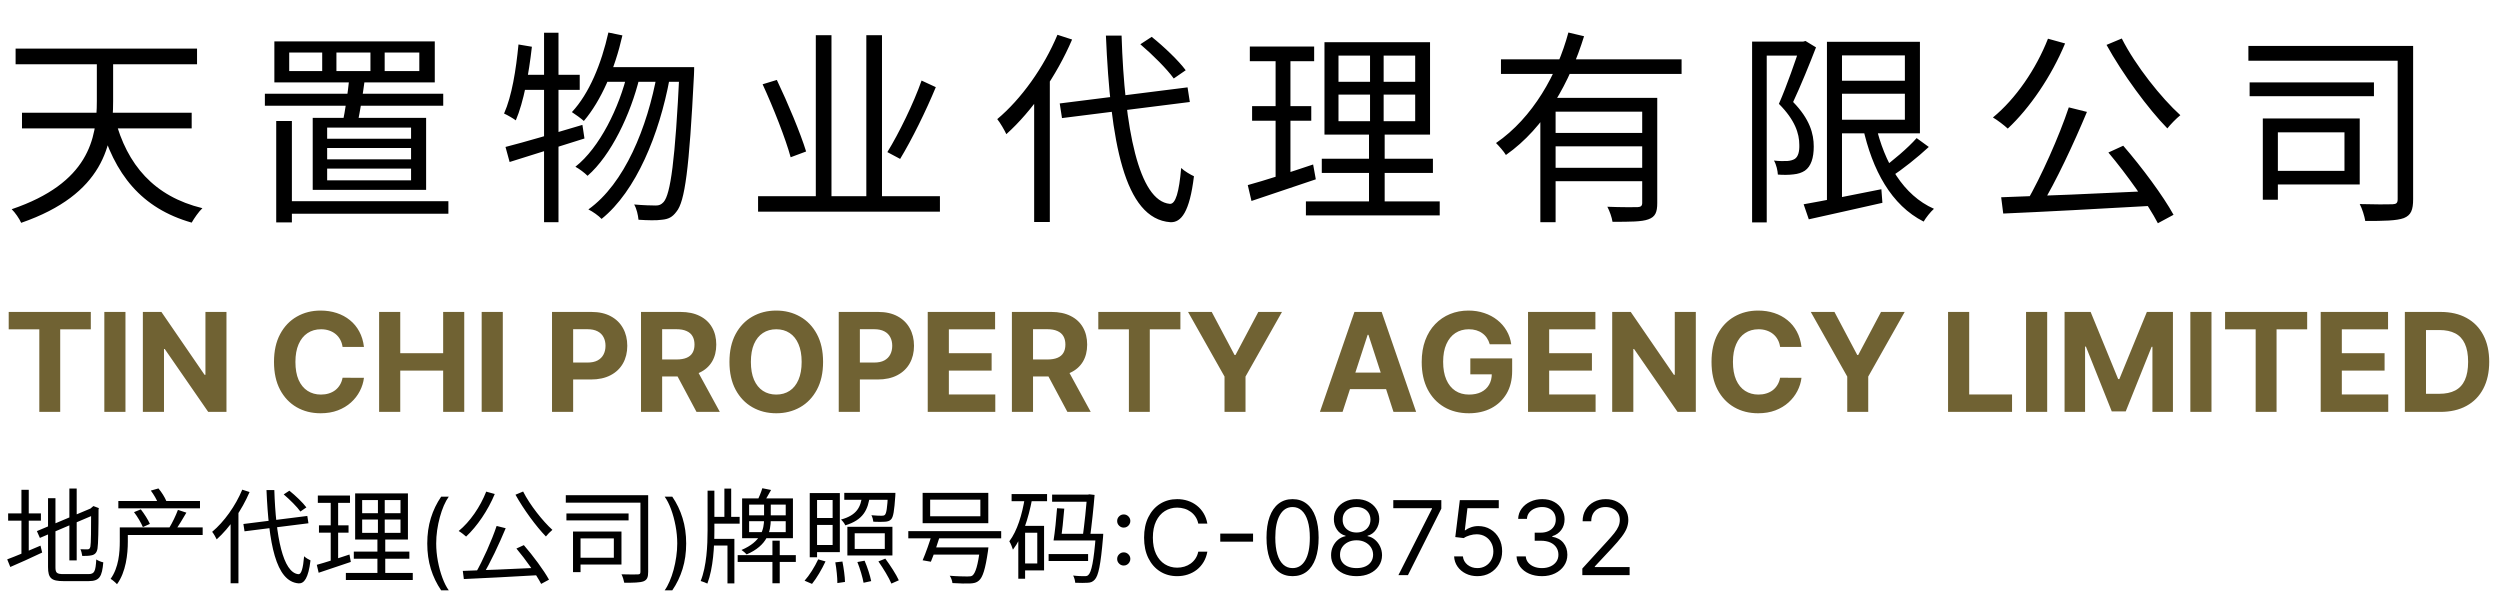
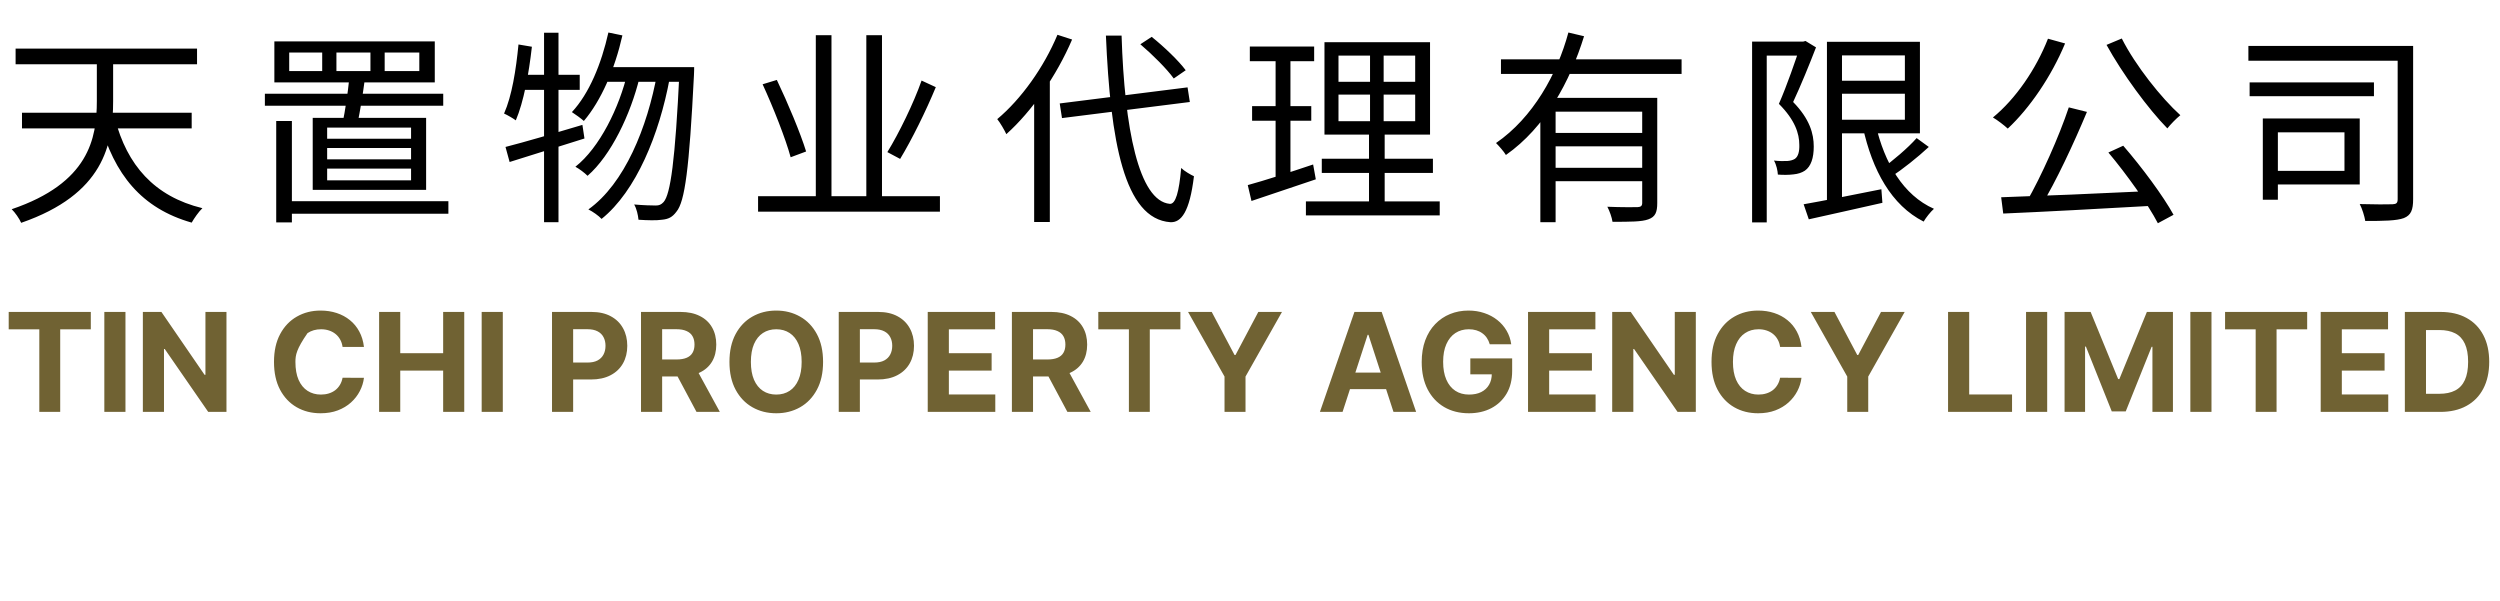
<svg xmlns="http://www.w3.org/2000/svg" width="291" height="70" viewBox="0 0 291 70" fill="none">
  <path d="M13.384 13.817C14.776 19.193 17.944 22.865 23.56 24.233C23.128 24.641 22.6 25.409 22.312 25.913C16.48 24.257 13.288 20.297 11.632 14.201L13.384 13.817ZM2.56 13.121H22.312V14.945H2.56V13.121ZM1.816 5.657H22.936V7.481H1.816V5.657ZM11.272 6.161H13.168V11.753C13.168 16.817 12.088 22.601 2.464 25.937C2.272 25.481 1.744 24.713 1.36 24.353C10.336 21.305 11.272 16.145 11.272 11.753V6.161ZM44.776 6.113V8.273H48.808V6.113H44.776ZM39.16 6.113V8.273H43.12V6.113H39.16ZM33.664 6.113V8.273H37.504V6.113H33.664ZM31.936 4.817H50.608V9.593H31.936V4.817ZM30.832 10.913H51.592V12.305H30.832V10.913ZM32.92 23.417H52.192V24.881H32.92V23.417ZM32.152 14.081H33.976V25.889H32.152V14.081ZM38.08 17.225V18.545H47.848V17.225H38.08ZM38.08 19.625V20.993H47.848V19.625H38.08ZM38.08 14.849V16.145H47.848V14.849H38.08ZM36.4 13.721H49.6V22.097H36.4V13.721ZM40.648 9.209L42.448 9.353C42.232 11.009 41.896 13.025 41.632 14.297H39.88C40.168 12.953 40.48 10.865 40.648 9.209ZM70.816 3.785L72.448 4.121C71.56 8.057 69.976 11.705 67.96 14.081C67.672 13.817 66.952 13.289 66.568 13.049C68.584 10.889 70 7.433 70.816 3.785ZM79.096 7.817H80.8C80.8 7.817 80.8 8.489 80.776 8.753C80.224 19.697 79.72 23.465 78.736 24.641C78.256 25.289 77.8 25.505 77.056 25.577C76.432 25.673 75.376 25.649 74.32 25.577C74.272 25.049 74.104 24.281 73.816 23.801C74.896 23.897 75.88 23.921 76.336 23.921C76.72 23.921 76.96 23.825 77.248 23.513C78.04 22.601 78.592 18.785 79.096 8.249V7.817ZM70.648 7.817H79.816V9.521H69.88L70.648 7.817ZM73.072 8.345L74.44 9.041C73.408 13.289 71.128 18.089 68.392 20.465C68.032 20.105 67.456 19.673 66.976 19.409C69.784 17.201 72.088 12.545 73.072 8.345ZM76.504 8.489L77.944 9.161C76.744 15.617 74.056 22.241 70.024 25.481C69.664 25.097 69.016 24.641 68.488 24.377C72.688 21.377 75.352 14.873 76.504 8.489ZM58.84 17.105C61.096 16.529 64.528 15.521 67.792 14.537L68.032 16.121C64.984 17.081 61.744 18.089 59.32 18.857L58.84 17.105ZM63.328 3.809H65.008V25.865H63.328V3.809ZM60.352 5.177L61.912 5.441C61.552 8.633 60.952 11.873 60.04 14.009C59.752 13.793 59.056 13.385 58.672 13.217C59.584 11.177 60.064 8.129 60.352 5.177ZM60.496 8.705H67.48V10.457H60.208L60.496 8.705ZM88.24 22.841H109.408V24.641H88.24V22.841ZM94.96 4.097H96.784V23.585H94.96V4.097ZM100.84 4.097H102.664V23.705H100.84V4.097ZM107.272 9.377L108.928 10.145C107.776 12.929 106.144 16.241 104.776 18.497L103.288 17.705C104.632 15.521 106.336 12.041 107.272 9.377ZM88.768 9.809L90.424 9.305C91.696 11.969 93.184 15.521 93.832 17.633L92.032 18.305C91.456 16.169 90.016 12.521 88.768 9.809ZM123.352 12.041L138.232 10.169L138.496 11.873L123.616 13.745L123.352 12.041ZM132.736 5.153L134.056 4.289C135.496 5.441 137.2 7.073 138.016 8.177L136.624 9.137C135.856 8.057 134.152 6.353 132.736 5.153ZM123.088 4.049L124.792 4.601C122.992 8.801 120.136 12.929 117.136 15.617C116.944 15.185 116.416 14.273 116.08 13.865C118.864 11.537 121.504 7.841 123.088 4.049ZM120.376 10.433L122.2 8.633V8.657V25.841H120.376V10.433ZM128.728 4.145H130.552C130.888 14.921 132.544 23.393 136.168 23.729C136.84 23.777 137.248 22.361 137.488 19.553C137.848 19.913 138.64 20.369 138.976 20.513C138.472 24.689 137.488 25.913 136.24 25.865C130.84 25.481 129.256 16.409 128.728 4.145ZM155.8 11.009V14.105H164.728V11.009H155.8ZM155.8 6.473V9.521H164.728V6.473H155.8ZM154.168 4.913H166.456V15.665H154.168V4.913ZM153.856 18.473H166.792V20.129H153.856V18.473ZM152.008 23.441H167.584V25.073H152.008V23.441ZM145.48 5.417H152.968V7.121H145.48V5.417ZM145.744 12.353H152.632V14.057H145.744V12.353ZM145.24 21.545C147.184 21.017 150.064 20.081 152.848 19.145L153.16 20.873C150.544 21.761 147.808 22.673 145.672 23.393L145.24 21.545ZM148.48 6.089H150.208V20.969L148.48 21.305V6.089ZM159.472 5.657H161.056V14.897H161.176V24.185H159.352V14.897H159.472V5.657ZM174.712 6.905H195.736V8.609H174.712V6.905ZM180.568 15.473H191.848V17.033H180.568V15.473ZM179.296 11.393H191.56V13.001H181.072V25.865H179.296V11.393ZM191.152 11.393H192.904V23.633C192.904 24.689 192.688 25.241 191.872 25.529C191.104 25.817 189.76 25.817 187.696 25.817C187.624 25.313 187.36 24.569 187.096 24.065C188.704 24.137 190.168 24.113 190.6 24.113C191.008 24.089 191.152 23.969 191.152 23.609V11.393ZM182.56 3.785L184.384 4.217C182.752 9.497 179.872 14.825 175.288 18.041C175.048 17.633 174.496 17.009 174.136 16.649C178.432 13.697 181.264 8.609 182.56 3.785ZM180.568 19.529H191.848V21.089H180.568V19.529ZM213.688 9.401H222.64V10.913H213.688V9.401ZM209.944 23.777C212.152 23.393 215.632 22.697 218.992 22.025L219.112 23.609C216.088 24.305 212.872 25.001 210.544 25.529L209.944 23.777ZM212.656 4.865H214.408V23.921H212.656V4.865ZM213.688 4.865H223.48V15.521H213.688V13.937H221.728V6.449H213.688V4.865ZM218.32 14.489C219.352 18.977 221.536 22.721 225.112 24.305C224.704 24.665 224.176 25.337 223.912 25.793C220.168 23.897 217.936 19.841 216.832 14.777L218.32 14.489ZM223.096 16.073L224.512 17.105C223.168 18.353 221.464 19.697 220.12 20.585L218.992 19.673C220.288 18.737 222.088 17.225 223.096 16.073ZM203.944 4.841H210.088V6.473H205.648V25.889H203.944V4.841ZM209.56 4.841H209.896L210.16 4.769L211.384 5.513C210.616 7.505 209.608 9.977 208.72 11.873C210.664 13.865 211.12 15.569 211.12 17.057C211.12 18.377 210.808 19.361 210.088 19.865C209.728 20.105 209.272 20.249 208.768 20.297C208.216 20.369 207.544 20.369 206.944 20.321C206.92 19.889 206.776 19.169 206.488 18.689C207.112 18.761 207.64 18.761 208.072 18.737C208.384 18.713 208.672 18.641 208.912 18.497C209.32 18.233 209.464 17.609 209.44 16.865C209.44 15.545 208.936 13.961 207.064 12.089C208.024 9.905 209.008 7.001 209.56 5.345V4.841ZM240.808 12.497L242.92 13.025C241.408 16.649 239.32 21.137 237.544 24.041L235.888 23.513C237.592 20.561 239.68 15.881 240.808 12.497ZM232.936 22.961C237.328 22.817 244.312 22.529 250.744 22.217L250.696 23.945C244.408 24.305 237.688 24.665 233.176 24.857L232.936 22.961ZM245.416 17.753L247.144 16.961C249.328 19.481 251.8 22.817 253 25.001L251.176 25.985C250.048 23.801 247.552 20.297 245.416 17.753ZM238.384 4.505L240.376 5.057C238.768 8.921 236.248 12.593 233.704 14.969C233.32 14.609 232.48 13.961 231.976 13.673C234.616 11.513 236.992 8.057 238.384 4.505ZM246.976 4.481C248.56 7.625 251.584 11.417 253.792 13.409C253.312 13.793 252.64 14.489 252.28 14.945C250.048 12.665 247.048 8.585 245.2 5.225L246.976 4.481ZM261.712 5.345H279.808V7.073H261.712V5.345ZM261.856 9.593H276.328V11.201H261.856V9.593ZM279.088 5.345H280.888V23.177C280.888 24.425 280.648 25.049 279.808 25.385C278.968 25.697 277.456 25.721 275.32 25.721C275.224 25.169 274.96 24.281 274.672 23.753C276.352 23.801 277.984 23.801 278.488 23.777C278.944 23.753 279.088 23.633 279.088 23.177V5.345ZM263.392 13.793H265.144V23.249H263.392V13.793ZM264.832 13.793H274.672V21.473H264.832V19.889H272.896V15.401H264.832V13.793Z" fill="black" />
-   <path d="M1.013 38.337V36.309H10.57V38.337H7.008V47.945H4.576V38.337H1.013ZM14.604 36.309V47.945H12.144V36.309H14.604ZM26.361 36.309V47.945H24.236L19.174 40.621H19.089V47.945H16.629V36.309H18.788L23.81 43.627H23.913V36.309H26.361ZM42.364 40.383H39.876C39.83 40.061 39.737 39.775 39.597 39.525C39.457 39.271 39.277 39.055 39.057 38.877C38.838 38.699 38.584 38.563 38.296 38.468C38.012 38.373 37.703 38.326 37.37 38.326C36.768 38.326 36.243 38.476 35.796 38.775C35.349 39.07 35.003 39.502 34.756 40.07C34.51 40.635 34.387 41.32 34.387 42.127C34.387 42.957 34.51 43.654 34.756 44.218C35.006 44.782 35.355 45.209 35.802 45.496C36.249 45.784 36.766 45.928 37.353 45.928C37.682 45.928 37.987 45.885 38.268 45.798C38.552 45.711 38.804 45.584 39.023 45.417C39.243 45.246 39.425 45.04 39.569 44.798C39.717 44.555 39.819 44.279 39.876 43.968L42.364 43.979C42.3 44.514 42.139 45.029 41.881 45.525C41.628 46.017 41.285 46.459 40.853 46.849C40.425 47.235 39.914 47.542 39.319 47.769C38.728 47.993 38.059 48.104 37.313 48.104C36.275 48.104 35.347 47.87 34.529 47.4C33.715 46.93 33.071 46.25 32.597 45.36C32.128 44.47 31.893 43.392 31.893 42.127C31.893 40.858 32.131 39.779 32.609 38.889C33.086 37.998 33.734 37.32 34.552 36.854C35.37 36.385 36.291 36.15 37.313 36.15C37.987 36.15 38.612 36.245 39.188 36.434C39.768 36.623 40.281 36.9 40.728 37.264C41.175 37.623 41.539 38.065 41.819 38.587C42.103 39.11 42.285 39.709 42.364 40.383ZM44.129 47.945V36.309H46.589V41.11H51.583V36.309H54.038V47.945H51.583V43.139H46.589V47.945H44.129ZM58.526 36.309V47.945H56.066V36.309H58.526ZM64.254 47.945V36.309H68.844C69.727 36.309 70.479 36.477 71.1 36.815C71.721 37.148 72.195 37.612 72.521 38.207C72.85 38.798 73.015 39.479 73.015 40.252C73.015 41.025 72.848 41.707 72.515 42.298C72.182 42.889 71.699 43.349 71.066 43.678C70.437 44.008 69.676 44.173 68.782 44.173H65.856V42.201H68.384C68.858 42.201 69.248 42.12 69.555 41.957C69.865 41.79 70.096 41.561 70.248 41.269C70.403 40.974 70.481 40.635 70.481 40.252C70.481 39.866 70.403 39.529 70.248 39.241C70.096 38.949 69.865 38.724 69.555 38.565C69.244 38.402 68.85 38.32 68.373 38.32H66.714V47.945H64.254ZM74.613 47.945V36.309H79.204C80.083 36.309 80.833 36.466 81.454 36.781C82.079 37.091 82.554 37.532 82.88 38.104C83.21 38.673 83.374 39.341 83.374 40.11C83.374 40.883 83.208 41.548 82.874 42.104C82.541 42.657 82.058 43.082 81.425 43.377C80.797 43.673 80.035 43.82 79.141 43.82H76.067V41.843H78.744C79.213 41.843 79.603 41.779 79.914 41.65C80.225 41.521 80.456 41.328 80.607 41.07C80.763 40.813 80.84 40.493 80.84 40.11C80.84 39.724 80.763 39.398 80.607 39.133C80.456 38.868 80.223 38.667 79.908 38.531C79.598 38.39 79.206 38.32 78.732 38.32H77.073V47.945H74.613ZM80.897 42.65L83.789 47.945H81.073L78.244 42.65H80.897ZM95.806 42.127C95.806 43.396 95.566 44.476 95.085 45.366C94.607 46.256 93.956 46.936 93.13 47.406C92.308 47.871 91.384 48.104 90.357 48.104C89.323 48.104 88.395 47.87 87.573 47.4C86.751 46.93 86.102 46.25 85.624 45.36C85.147 44.47 84.908 43.392 84.908 42.127C84.908 40.858 85.147 39.779 85.624 38.889C86.102 37.998 86.751 37.32 87.573 36.854C88.395 36.385 89.323 36.15 90.357 36.15C91.384 36.15 92.308 36.385 93.13 36.854C93.956 37.32 94.607 37.998 95.085 38.889C95.566 39.779 95.806 40.858 95.806 42.127ZM93.312 42.127C93.312 41.305 93.189 40.612 92.942 40.048C92.7 39.483 92.357 39.055 91.914 38.764C91.471 38.472 90.952 38.326 90.357 38.326C89.763 38.326 89.244 38.472 88.8 38.764C88.357 39.055 88.013 39.483 87.766 40.048C87.524 40.612 87.403 41.305 87.403 42.127C87.403 42.949 87.524 43.642 87.766 44.207C88.013 44.771 88.357 45.199 88.8 45.491C89.244 45.782 89.763 45.928 90.357 45.928C90.952 45.928 91.471 45.782 91.914 45.491C92.357 45.199 92.7 44.771 92.942 44.207C93.189 43.642 93.312 42.949 93.312 42.127ZM97.629 47.945V36.309H102.219C103.102 36.309 103.854 36.477 104.475 36.815C105.096 37.148 105.57 37.612 105.896 38.207C106.225 38.798 106.39 39.479 106.39 40.252C106.39 41.025 106.223 41.707 105.89 42.298C105.557 42.889 105.074 43.349 104.441 43.678C103.812 44.008 103.051 44.173 102.157 44.173H99.231V42.201H101.759C102.233 42.201 102.623 42.12 102.93 41.957C103.24 41.79 103.471 41.561 103.623 41.269C103.778 40.974 103.856 40.635 103.856 40.252C103.856 39.866 103.778 39.529 103.623 39.241C103.471 38.949 103.24 38.724 102.93 38.565C102.619 38.402 102.225 38.32 101.748 38.32H100.089V47.945H97.629ZM107.988 47.945V36.309H115.829V38.337H110.448V41.11H115.425V43.139H110.448V45.917H115.852V47.945H107.988ZM117.785 47.945V36.309H122.376C123.254 36.309 124.004 36.466 124.626 36.781C125.251 37.091 125.726 37.532 126.052 38.104C126.381 38.673 126.546 39.341 126.546 40.11C126.546 40.883 126.379 41.548 126.046 42.104C125.713 42.657 125.23 43.082 124.597 43.377C123.969 43.673 123.207 43.82 122.313 43.82H119.239V41.843H121.915C122.385 41.843 122.775 41.779 123.086 41.65C123.397 41.521 123.628 41.328 123.779 41.07C123.934 40.813 124.012 40.493 124.012 40.11C124.012 39.724 123.934 39.398 123.779 39.133C123.628 38.868 123.395 38.667 123.08 38.531C122.77 38.39 122.378 38.32 121.904 38.32H120.245V47.945H117.785ZM124.069 42.65L126.961 47.945H124.245L121.415 42.65H124.069ZM127.842 38.337V36.309H137.398V38.337H133.836V47.945H131.404V38.337H127.842ZM138.29 36.309H141.046L143.7 41.32H143.813L146.467 36.309H149.222L144.978 43.832V47.945H142.535V43.832L138.29 36.309ZM156.275 47.945H153.638L157.656 36.309H160.826L164.837 47.945H162.201L159.286 38.968H159.195L156.275 47.945ZM156.11 43.371H162.337V45.292H156.11V43.371ZM173.407 40.07C173.327 39.794 173.216 39.55 173.072 39.337C172.928 39.121 172.752 38.94 172.543 38.792C172.339 38.64 172.104 38.525 171.839 38.445C171.577 38.366 171.288 38.326 170.969 38.326C170.375 38.326 169.852 38.474 169.401 38.769C168.954 39.065 168.606 39.495 168.356 40.059C168.106 40.62 167.981 41.305 167.981 42.116C167.981 42.926 168.104 43.616 168.35 44.184C168.596 44.752 168.945 45.186 169.396 45.485C169.846 45.781 170.379 45.928 170.992 45.928C171.549 45.928 172.024 45.83 172.418 45.633C172.816 45.432 173.119 45.15 173.327 44.786C173.54 44.423 173.646 43.993 173.646 43.496L174.146 43.57H171.146V41.718H176.015V43.184C176.015 44.207 175.799 45.086 175.367 45.82C174.935 46.551 174.341 47.116 173.583 47.514C172.826 47.907 171.958 48.104 170.981 48.104C169.89 48.104 168.932 47.864 168.106 47.383C167.28 46.898 166.636 46.211 166.174 45.32C165.716 44.426 165.487 43.366 165.487 42.139C165.487 41.195 165.623 40.354 165.896 39.616C166.172 38.873 166.558 38.245 167.055 37.729C167.551 37.214 168.129 36.822 168.788 36.553C169.447 36.284 170.161 36.15 170.93 36.15C171.589 36.15 172.202 36.246 172.771 36.44C173.339 36.629 173.843 36.898 174.282 37.246C174.725 37.595 175.087 38.01 175.367 38.491C175.647 38.968 175.827 39.495 175.907 40.07H173.407ZM177.863 47.945V36.309H185.704V38.337H180.323V41.11H185.3V43.139H180.323V45.917H185.727V47.945H177.863ZM197.393 36.309V47.945H195.268L190.205 40.621H190.12V47.945H187.66V36.309H189.819L194.842 43.627H194.944V36.309H197.393ZM209.692 40.383H207.204C207.158 40.061 207.066 39.775 206.925 39.525C206.785 39.271 206.605 39.055 206.386 38.877C206.166 38.699 205.912 38.563 205.624 38.468C205.34 38.373 205.031 38.326 204.698 38.326C204.096 38.326 203.571 38.476 203.124 38.775C202.677 39.07 202.331 39.502 202.085 40.07C201.838 40.635 201.715 41.32 201.715 42.127C201.715 42.957 201.838 43.654 202.085 44.218C202.335 44.782 202.683 45.209 203.13 45.496C203.577 45.784 204.094 45.928 204.681 45.928C205.011 45.928 205.316 45.885 205.596 45.798C205.88 45.711 206.132 45.584 206.352 45.417C206.571 45.246 206.753 45.04 206.897 44.798C207.045 44.555 207.147 44.279 207.204 43.968L209.692 43.979C209.628 44.514 209.467 45.029 209.21 45.525C208.956 46.017 208.613 46.459 208.181 46.849C207.753 47.235 207.242 47.542 206.647 47.769C206.056 47.993 205.388 48.104 204.641 48.104C203.603 48.104 202.675 47.87 201.857 47.4C201.043 46.93 200.399 46.25 199.925 45.36C199.456 44.47 199.221 43.392 199.221 42.127C199.221 40.858 199.46 39.779 199.937 38.889C200.414 37.998 201.062 37.32 201.88 36.854C202.698 36.385 203.619 36.15 204.641 36.15C205.316 36.15 205.941 36.245 206.516 36.434C207.096 36.623 207.609 36.9 208.056 37.264C208.503 37.623 208.867 38.065 209.147 38.587C209.431 39.11 209.613 39.709 209.692 40.383ZM210.775 36.309H213.531L216.184 41.32H216.298L218.951 36.309H221.707L217.462 43.832V47.945H215.019V43.832L210.775 36.309ZM226.754 47.945V36.309H229.214V45.917H234.202V47.945H226.754ZM238.292 36.309V47.945H235.832V36.309H238.292ZM240.316 36.309H243.35L246.555 44.127H246.691L249.896 36.309H252.93V47.945H250.543V40.371H250.447L247.435 47.889H245.81L242.799 40.343H242.702V47.945H240.316V36.309ZM257.417 36.309V47.945H254.957V36.309H257.417ZM258.998 38.337V36.309H268.555V38.337H264.992V47.945H262.56V38.337H258.998ZM270.129 47.945V36.309H277.969V38.337H272.589V41.11H277.566V43.139H272.589V45.917H277.992V47.945H270.129ZM284.05 47.945H279.925V36.309H284.085C285.255 36.309 286.263 36.542 287.107 37.008C287.952 37.47 288.602 38.135 289.056 39.002C289.514 39.87 289.744 40.907 289.744 42.116C289.744 43.328 289.514 44.37 289.056 45.241C288.602 46.112 287.948 46.781 287.096 47.246C286.247 47.712 285.232 47.945 284.05 47.945ZM282.386 45.837H283.948C284.675 45.837 285.287 45.709 285.783 45.451C286.283 45.19 286.658 44.786 286.908 44.241C287.162 43.691 287.289 42.983 287.289 42.116C287.289 41.256 287.162 40.553 286.908 40.008C286.658 39.462 286.285 39.061 285.789 38.803C285.293 38.546 284.681 38.417 283.954 38.417H282.386V45.837Z" fill="#706233" />
-   <path d="M8.075 56.865H8.927V65.229H8.075V56.865ZM4.295 61.821L10.763 59.097L11.099 59.865L4.643 62.613L4.295 61.821ZM5.591 57.993H6.455V66.021C6.455 66.681 6.599 66.825 7.403 66.825C7.799 66.825 9.815 66.825 10.295 66.825C11.003 66.825 11.123 66.501 11.207 65.121C11.423 65.265 11.771 65.409 12.023 65.457C11.879 67.113 11.591 67.641 10.331 67.641C10.007 67.641 7.679 67.641 7.379 67.641C5.999 67.641 5.591 67.317 5.591 66.009V57.993ZM10.607 59.217H10.499L10.715 59.037L10.871 58.905L11.507 59.145L11.471 59.313C11.471 61.569 11.435 63.369 11.351 63.837C11.279 64.317 11.051 64.545 10.703 64.629C10.379 64.713 9.899 64.713 9.575 64.713C9.539 64.473 9.467 64.137 9.359 63.933C9.635 63.945 10.031 63.945 10.163 63.945C10.343 63.945 10.463 63.897 10.523 63.621C10.595 63.309 10.607 61.605 10.607 59.217ZM0.947 59.757H4.763V60.609H0.947V59.757ZM2.495 57.009H3.347V64.797H2.495V57.009ZM0.839 65.109C1.811 64.749 3.287 64.125 4.715 63.513L4.907 64.317C3.623 64.929 2.267 65.541 1.199 65.997L0.839 65.109ZM14.459 61.389H23.591V62.277H14.459V61.389ZM13.775 58.317H23.279V59.169H13.775V58.317ZM13.943 61.389H14.879V63.045C14.879 64.485 14.663 66.585 13.619 68.001C13.463 67.821 13.067 67.485 12.875 67.377C13.823 66.069 13.943 64.293 13.943 63.021V61.389ZM15.599 59.613L16.391 59.289C16.787 59.793 17.243 60.513 17.447 60.981L16.631 61.353C16.439 60.885 16.007 60.141 15.599 59.613ZM20.711 59.349L21.695 59.673C21.275 60.381 20.795 61.209 20.399 61.737L19.703 61.437C20.051 60.873 20.483 59.973 20.711 59.349ZM17.555 57.105L18.443 56.853C18.815 57.285 19.187 57.897 19.355 58.305L18.407 58.605C18.263 58.185 17.903 57.561 17.555 57.105ZM28.331 60.993L35.771 60.057L35.903 60.909L28.463 61.845L28.331 60.993ZM33.023 57.549L33.683 57.117C34.403 57.693 35.255 58.509 35.663 59.061L34.967 59.541C34.583 59.001 33.731 58.149 33.023 57.549ZM28.199 56.997L29.051 57.273C28.151 59.373 26.723 61.437 25.223 62.781C25.127 62.565 24.863 62.109 24.695 61.905C26.087 60.741 27.407 58.893 28.199 56.997ZM26.843 60.189L27.755 59.289V59.301V67.893H26.843V60.189ZM31.019 57.045H31.931C32.099 62.433 32.927 66.669 34.739 66.837C35.075 66.861 35.279 66.153 35.399 64.749C35.579 64.929 35.975 65.157 36.143 65.229C35.891 67.317 35.399 67.929 34.775 67.905C32.075 67.713 31.283 63.177 31.019 57.045ZM42.155 60.477V62.025H46.619V60.477H42.155ZM42.155 58.209V59.733H46.619V58.209H42.155ZM41.339 57.429H47.483V62.805H41.339V57.429ZM41.183 64.209H47.651V65.037H41.183V64.209ZM40.259 66.693H48.047V67.509H40.259V66.693ZM36.995 57.681H40.739V58.533H36.995V57.681ZM37.127 61.149H40.571V62.001H37.127V61.149ZM36.875 65.745C37.847 65.481 39.287 65.013 40.679 64.545L40.835 65.409C39.527 65.853 38.159 66.309 37.091 66.669L36.875 65.745ZM38.495 58.017H39.359V65.457L38.495 65.625V58.017ZM43.991 57.801H44.783V62.421H44.843V67.065H43.931V62.421H43.991V57.801ZM49.733 63.264C49.733 62.19 49.873 61.202 50.151 60.302C50.432 59.398 50.833 58.568 51.353 57.809H52.239C52.035 58.09 51.843 58.437 51.664 58.849C51.488 59.258 51.333 59.708 51.199 60.2C51.066 60.688 50.961 61.194 50.884 61.717C50.81 62.239 50.773 62.755 50.773 63.264C50.773 63.94 50.839 64.626 50.969 65.322C51.1 66.018 51.276 66.664 51.498 67.261C51.719 67.857 51.966 68.343 52.239 68.718H51.353C50.833 67.96 50.432 67.13 50.151 66.229C49.873 65.326 49.733 64.337 49.733 63.264ZM57.807 61.221L58.863 61.485C58.107 63.297 57.063 65.541 56.175 66.993L55.347 66.729C56.199 65.253 57.243 62.913 57.807 61.221ZM53.871 66.453C56.067 66.381 59.559 66.237 62.775 66.081L62.751 66.945C59.607 67.125 56.247 67.305 53.991 67.401L53.871 66.453ZM60.111 63.849L60.975 63.453C62.067 64.713 63.303 66.381 63.903 67.473L62.991 67.965C62.427 66.873 61.179 65.121 60.111 63.849ZM56.595 57.225L57.591 57.501C56.787 59.433 55.527 61.269 54.255 62.457C54.063 62.277 53.643 61.953 53.391 61.809C54.711 60.729 55.899 59.001 56.595 57.225ZM60.891 57.213C61.683 58.785 63.195 60.681 64.299 61.677C64.059 61.869 63.723 62.217 63.543 62.445C62.427 61.305 60.927 59.265 60.003 57.585L60.891 57.213ZM65.859 57.645H74.907V58.509H65.859V57.645ZM65.931 59.769H73.167V60.573H65.931V59.769ZM74.547 57.645H75.447V66.561C75.447 67.185 75.327 67.497 74.907 67.665C74.487 67.821 73.731 67.833 72.663 67.833C72.615 67.557 72.483 67.113 72.339 66.849C73.179 66.873 73.995 66.873 74.247 66.861C74.475 66.849 74.547 66.789 74.547 66.561V57.645ZM66.699 61.869H67.575V66.597H66.699V61.869ZM67.419 61.869H72.339V65.709H67.419V64.917H71.451V62.673H67.419V61.869ZM79.871 63.264C79.871 64.337 79.73 65.326 79.449 66.229C79.171 67.13 78.772 67.96 78.252 68.718H77.365C77.57 68.437 77.76 68.09 77.936 67.678C78.115 67.269 78.272 66.82 78.405 66.332C78.538 65.84 78.642 65.333 78.716 64.81C78.793 64.285 78.831 63.769 78.831 63.264C78.831 62.587 78.766 61.901 78.635 61.205C78.504 60.509 78.328 59.863 78.107 59.266C77.885 58.67 77.638 58.184 77.365 57.809H78.252C78.772 58.568 79.171 59.398 79.449 60.302C79.73 61.202 79.871 62.19 79.871 63.264ZM85.866 64.617H92.634V65.409H85.866V64.617ZM89.91 62.937H90.762V67.893H89.91V62.937ZM88.734 56.829L89.754 57.033C89.454 57.573 89.106 58.185 88.842 58.569L88.11 58.365C88.338 57.921 88.602 57.285 88.734 56.829ZM88.938 58.473H89.718V60.429C89.718 61.869 89.334 63.489 86.91 64.533C86.778 64.377 86.49 64.137 86.31 64.017C88.602 63.045 88.938 61.617 88.938 60.405V58.473ZM82.746 60.165H86.094V60.957H82.746V60.165ZM84.318 56.877H85.11V60.645H84.318V56.877ZM82.794 62.721H85.482V67.905H84.678V63.501H82.794V62.721ZM82.362 57.117H83.154V61.713C83.154 63.633 83.022 66.117 82.338 67.929C82.158 67.833 81.798 67.701 81.558 67.629C82.254 65.901 82.362 63.477 82.362 61.713V57.117ZM87.198 60.669V61.941H91.458V60.669H87.198ZM87.198 58.737V59.985H91.458V58.737H87.198ZM86.382 58.017H92.298V62.649H86.382V58.017ZM94.254 57.393H95.106V64.869H94.254V57.393ZM94.71 57.393H97.758V64.269H94.71V63.441H96.918V58.197H94.71V57.393ZM94.698 60.297H97.35V61.101H94.698V60.297ZM98.274 57.369H103.65V58.173H98.274V57.369ZM103.362 57.369H104.226C104.226 57.369 104.226 57.597 104.214 57.717C104.094 59.457 103.986 60.177 103.722 60.453C103.542 60.645 103.326 60.705 103.014 60.729C102.738 60.753 102.21 60.753 101.658 60.729C101.634 60.501 101.55 60.189 101.43 59.973C101.946 60.021 102.438 60.033 102.63 60.033C102.81 60.033 102.918 60.009 103.002 59.925C103.182 59.745 103.278 59.133 103.362 57.489V57.369ZM100.362 57.621H101.262C101.046 59.373 100.458 60.525 98.394 61.149C98.31 60.945 98.082 60.633 97.89 60.477C99.726 59.973 100.206 59.037 100.362 57.621ZM99.486 62.073V63.897H102.99V62.073H99.486ZM98.634 61.317H103.878V64.653H98.634V61.317ZM97.23 65.457L98.058 65.361C98.214 66.141 98.346 67.137 98.358 67.737L97.47 67.869C97.47 67.257 97.374 66.237 97.23 65.457ZM99.798 65.421L100.638 65.265C100.962 66.009 101.286 67.017 101.406 67.641L100.518 67.833C100.41 67.221 100.11 66.189 99.798 65.421ZM102.246 65.349L103.05 65.025C103.626 65.805 104.322 66.873 104.622 67.545L103.758 67.929C103.482 67.257 102.81 66.153 102.246 65.349ZM95.238 65.109L96.09 65.349C95.67 66.249 95.07 67.281 94.518 67.965L93.654 67.593C94.206 66.981 94.83 65.985 95.238 65.109ZM108.27 58.161V60.093H114.114V58.161H108.27ZM107.394 57.369H115.038V60.897H107.394V57.369ZM105.726 61.821H116.538V62.661H105.726V61.821ZM108.294 63.717H114.414V64.557H108.294V63.717ZM114.09 63.717H115.05C115.05 63.717 115.026 64.005 115.002 64.137C114.69 66.249 114.402 67.185 113.946 67.581C113.658 67.833 113.37 67.893 112.902 67.917C112.494 67.941 111.702 67.917 110.862 67.869C110.838 67.617 110.718 67.257 110.55 67.017C111.402 67.089 112.278 67.101 112.602 67.101C112.89 67.101 113.046 67.089 113.19 66.993C113.55 66.705 113.826 65.817 114.078 63.849L114.09 63.717ZM108.522 62.049L109.47 62.193C109.146 63.249 108.702 64.557 108.354 65.385L107.394 65.217C107.754 64.389 108.222 63.057 108.522 62.049ZM127.554 62.133H128.418C128.418 62.133 128.406 62.409 128.394 62.541C128.118 65.781 127.854 67.029 127.422 67.473C127.194 67.725 126.954 67.821 126.594 67.833C126.294 67.857 125.742 67.857 125.154 67.833C125.142 67.581 125.046 67.233 124.914 66.993C125.49 67.065 126.018 67.065 126.246 67.065C126.45 67.065 126.582 67.041 126.69 66.921C127.038 66.597 127.314 65.373 127.554 62.289V62.133ZM122.466 57.573H126.918V58.401H122.466V57.573ZM123.042 59.157L123.882 59.205C123.786 60.405 123.618 61.977 123.486 62.913H122.634C122.79 61.941 122.958 60.333 123.042 59.157ZM122.886 62.133H127.818V62.913H122.886V62.133ZM122.058 64.497H126.654V65.301H122.058V64.497ZM126.546 57.573H126.642L126.786 57.537L127.41 57.609C127.302 59.025 127.074 61.137 126.858 62.709L126.006 62.649C126.222 61.077 126.462 58.809 126.546 57.681V57.573ZM117.75 57.513H121.878V58.341H117.75V57.513ZM118.926 61.209H121.53V66.393H118.926V65.589H120.738V62.013H118.926V61.209ZM119.298 57.909L120.138 58.089C119.706 60.357 119.01 62.541 117.906 63.981C117.846 63.765 117.642 63.249 117.486 63.009C118.41 61.785 118.974 59.913 119.298 57.909ZM118.53 61.209H119.322V67.365H118.53V61.209ZM130.804 65.829C130.594 65.829 130.413 65.754 130.263 65.603C130.112 65.452 130.037 65.272 130.037 65.062C130.037 64.852 130.112 64.671 130.263 64.521C130.413 64.37 130.594 64.295 130.804 64.295C131.014 64.295 131.194 64.37 131.345 64.521C131.496 64.671 131.571 64.852 131.571 65.062C131.571 65.201 131.535 65.329 131.464 65.445C131.396 65.562 131.304 65.656 131.187 65.727C131.074 65.795 130.946 65.829 130.804 65.829ZM130.804 61.414C130.594 61.414 130.413 61.339 130.263 61.188C130.112 61.038 130.037 60.857 130.037 60.647C130.037 60.437 130.112 60.256 130.263 60.106C130.413 59.955 130.594 59.88 130.804 59.88C131.014 59.88 131.194 59.955 131.345 60.106C131.496 60.256 131.571 60.437 131.571 60.647C131.571 60.786 131.535 60.914 131.464 61.031C131.396 61.147 131.304 61.241 131.187 61.312C131.074 61.38 130.946 61.414 130.804 61.414ZM140.535 60.945H139.478C139.415 60.641 139.306 60.374 139.15 60.144C138.996 59.914 138.809 59.721 138.587 59.565C138.368 59.406 138.126 59.286 137.858 59.207C137.591 59.127 137.313 59.087 137.023 59.087C136.495 59.087 136.016 59.221 135.587 59.488C135.161 59.755 134.822 60.148 134.569 60.668C134.319 61.188 134.194 61.826 134.194 62.582C134.194 63.337 134.319 63.975 134.569 64.495C134.822 65.015 135.161 65.408 135.587 65.675C136.016 65.942 136.495 66.076 137.023 66.076C137.313 66.076 137.591 66.036 137.858 65.957C138.126 65.877 138.368 65.759 138.587 65.603C138.809 65.444 138.996 65.249 139.15 65.019C139.306 64.786 139.415 64.519 139.478 64.218H140.535C140.455 64.664 140.31 65.063 140.1 65.415C139.89 65.768 139.628 66.067 139.316 66.315C139.003 66.559 138.653 66.745 138.263 66.873C137.877 67.001 137.464 67.065 137.023 67.065C136.279 67.065 135.617 66.883 135.037 66.519C134.458 66.156 134.002 65.638 133.67 64.968C133.337 64.298 133.171 63.502 133.171 62.582C133.171 61.661 133.337 60.866 133.67 60.195C134.002 59.525 134.458 59.008 135.037 58.644C135.617 58.281 136.279 58.099 137.023 58.099C137.464 58.099 137.877 58.163 138.263 58.291C138.653 58.418 139.003 58.606 139.316 58.853C139.628 59.097 139.89 59.396 140.1 59.748C140.31 60.097 140.455 60.496 140.535 60.945ZM145.856 62.113V63.05H142.038V62.113H145.856ZM150.455 67.065C149.813 67.065 149.266 66.89 148.814 66.54C148.363 66.188 148.018 65.678 147.779 65.011C147.54 64.34 147.421 63.531 147.421 62.582C147.421 61.639 147.54 60.833 147.779 60.166C148.02 59.495 148.367 58.984 148.819 58.631C149.273 58.276 149.819 58.099 150.455 58.099C151.091 58.099 151.635 58.276 152.087 58.631C152.542 58.984 152.888 59.495 153.127 60.166C153.368 60.833 153.489 61.639 153.489 62.582C153.489 63.531 153.37 64.34 153.131 65.011C152.893 65.678 152.547 66.188 152.096 66.54C151.644 66.89 151.097 67.065 150.455 67.065ZM150.455 66.127C151.091 66.127 151.586 65.82 151.938 65.207C152.29 64.593 152.466 63.718 152.466 62.582C152.466 61.826 152.385 61.182 152.224 60.651C152.064 60.12 151.834 59.715 151.533 59.437C151.235 59.158 150.876 59.019 150.455 59.019C149.824 59.019 149.331 59.33 148.976 59.952C148.621 60.572 148.444 61.448 148.444 62.582C148.444 63.337 148.523 63.979 148.682 64.508C148.841 65.036 149.07 65.438 149.368 65.714C149.67 65.989 150.032 66.127 150.455 66.127ZM157.904 67.065C157.319 67.065 156.802 66.961 156.353 66.754C155.907 66.543 155.559 66.255 155.309 65.888C155.059 65.519 154.935 65.099 154.938 64.627C154.935 64.258 155.008 63.917 155.155 63.604C155.303 63.289 155.505 63.026 155.76 62.816C156.019 62.603 156.307 62.468 156.626 62.411V62.36C156.208 62.252 155.876 62.018 155.628 61.657C155.381 61.293 155.259 60.88 155.262 60.417C155.259 59.974 155.371 59.577 155.599 59.228C155.826 58.879 156.138 58.603 156.536 58.401C156.937 58.2 157.393 58.099 157.904 58.099C158.41 58.099 158.861 58.2 159.259 58.401C159.657 58.603 159.969 58.879 160.197 59.228C160.427 59.577 160.543 59.974 160.546 60.417C160.543 60.88 160.417 61.293 160.167 61.657C159.92 62.018 159.591 62.252 159.182 62.36V62.411C159.498 62.468 159.782 62.603 160.035 62.816C160.287 63.026 160.489 63.289 160.64 63.604C160.79 63.917 160.867 64.258 160.87 64.627C160.867 65.099 160.739 65.519 160.486 65.888C160.236 66.255 159.888 66.543 159.442 66.754C158.999 66.961 158.486 67.065 157.904 67.065ZM157.904 66.127C158.299 66.127 158.64 66.063 158.927 65.935C159.214 65.808 159.435 65.627 159.591 65.394C159.748 65.161 159.827 64.888 159.83 64.576C159.827 64.246 159.742 63.955 159.574 63.702C159.407 63.45 159.178 63.251 158.888 63.106C158.601 62.961 158.273 62.889 157.904 62.889C157.532 62.889 157.199 62.961 156.907 63.106C156.617 63.251 156.388 63.45 156.221 63.702C156.056 63.955 155.975 64.246 155.978 64.576C155.975 64.888 156.05 65.161 156.204 65.394C156.36 65.627 156.583 65.808 156.873 65.935C157.162 66.063 157.506 66.127 157.904 66.127ZM157.904 61.985C158.216 61.985 158.493 61.923 158.735 61.798C158.979 61.673 159.171 61.498 159.31 61.273C159.449 61.049 159.52 60.786 159.523 60.485C159.52 60.19 159.451 59.932 159.314 59.714C159.178 59.492 158.989 59.322 158.748 59.202C158.506 59.08 158.225 59.019 157.904 59.019C157.577 59.019 157.292 59.08 157.047 59.202C156.803 59.322 156.614 59.492 156.481 59.714C156.347 59.932 156.282 60.19 156.285 60.485C156.282 60.786 156.349 61.049 156.485 61.273C156.624 61.498 156.816 61.673 157.06 61.798C157.305 61.923 157.586 61.985 157.904 61.985ZM162.776 66.945L166.679 59.224V59.156H162.179V58.218H167.77V59.207L163.884 66.945H162.776ZM171.969 67.065C171.469 67.065 171.018 66.965 170.618 66.766C170.217 66.567 169.896 66.295 169.655 65.948C169.413 65.602 169.281 65.207 169.258 64.763H170.281C170.321 65.158 170.5 65.485 170.818 65.744C171.139 65.999 171.523 66.127 171.969 66.127C172.327 66.127 172.645 66.043 172.923 65.876C173.204 65.708 173.425 65.478 173.584 65.185C173.746 64.89 173.827 64.556 173.827 64.184C173.827 63.803 173.743 63.464 173.575 63.166C173.41 62.864 173.183 62.627 172.893 62.454C172.604 62.281 172.273 62.193 171.9 62.19C171.633 62.187 171.359 62.228 171.078 62.313C170.797 62.396 170.565 62.502 170.383 62.633L169.395 62.514L169.923 58.218H174.457V59.156H170.809L170.503 61.729H170.554C170.733 61.587 170.957 61.469 171.227 61.376C171.497 61.282 171.778 61.235 172.071 61.235C172.605 61.235 173.081 61.363 173.498 61.619C173.919 61.871 174.248 62.218 174.487 62.658C174.729 63.099 174.849 63.602 174.849 64.167C174.849 64.724 174.724 65.221 174.474 65.658C174.227 66.093 173.886 66.437 173.452 66.69C173.017 66.94 172.523 67.065 171.969 67.065ZM179.491 67.065C178.928 67.065 178.427 66.968 177.987 66.775C177.549 66.582 177.201 66.313 176.943 65.969C176.687 65.623 176.548 65.221 176.525 64.763H177.599C177.622 65.045 177.718 65.288 177.889 65.492C178.059 65.694 178.282 65.85 178.558 65.961C178.833 66.072 179.139 66.127 179.474 66.127C179.849 66.127 180.181 66.062 180.471 65.931C180.761 65.8 180.988 65.619 181.153 65.386C181.318 65.153 181.4 64.883 181.4 64.576C181.4 64.255 181.32 63.972 181.161 63.728C181.002 63.481 180.769 63.288 180.463 63.148C180.156 63.009 179.781 62.94 179.338 62.94H178.639V62.002H179.338C179.684 62.002 179.988 61.94 180.249 61.815C180.514 61.69 180.72 61.514 180.867 61.286C181.018 61.059 181.093 60.792 181.093 60.485C181.093 60.19 181.028 59.932 180.897 59.714C180.767 59.495 180.582 59.325 180.343 59.202C180.107 59.08 179.829 59.019 179.508 59.019C179.207 59.019 178.923 59.075 178.656 59.185C178.392 59.293 178.176 59.451 178.008 59.658C177.84 59.863 177.749 60.11 177.735 60.4H176.713C176.73 59.943 176.867 59.542 177.126 59.198C177.384 58.852 177.722 58.582 178.14 58.389C178.561 58.195 179.022 58.099 179.525 58.099C180.065 58.099 180.528 58.208 180.914 58.427C181.301 58.643 181.597 58.928 181.805 59.283C182.012 59.639 182.116 60.022 182.116 60.434C182.116 60.925 181.987 61.344 181.728 61.691C181.472 62.038 181.124 62.278 180.684 62.411V62.479C181.235 62.57 181.666 62.805 181.975 63.182C182.285 63.557 182.44 64.022 182.44 64.576C182.44 65.05 182.311 65.477 182.052 65.854C181.796 66.229 181.447 66.525 181.004 66.741C180.561 66.957 180.056 67.065 179.491 67.065ZM184.183 66.945V66.178L187.063 63.025C187.401 62.656 187.68 62.334 187.899 62.062C188.117 61.786 188.279 61.528 188.384 61.286C188.492 61.042 188.546 60.786 188.546 60.519C188.546 60.212 188.472 59.947 188.325 59.722C188.18 59.498 187.981 59.325 187.728 59.202C187.475 59.08 187.191 59.019 186.876 59.019C186.541 59.019 186.248 59.089 185.998 59.228C185.751 59.364 185.559 59.556 185.423 59.803C185.289 60.05 185.222 60.34 185.222 60.673H184.217C184.217 60.161 184.335 59.712 184.57 59.326C184.806 58.94 185.127 58.639 185.534 58.423C185.943 58.207 186.401 58.099 186.91 58.099C187.421 58.099 187.874 58.207 188.269 58.423C188.664 58.639 188.974 58.93 189.198 59.296C189.423 59.663 189.535 60.07 189.535 60.519C189.535 60.84 189.477 61.154 189.36 61.461C189.247 61.765 189.048 62.104 188.764 62.479C188.482 62.852 188.092 63.306 187.592 63.843L185.632 65.94V66.008H189.688V66.945H184.183Z" fill="black" />
+   <path d="M1.013 38.337V36.309H10.57V38.337H7.008V47.945H4.576V38.337H1.013ZM14.604 36.309V47.945H12.144V36.309H14.604ZM26.361 36.309V47.945H24.236L19.174 40.621H19.089V47.945H16.629V36.309H18.788L23.81 43.627H23.913V36.309H26.361ZM42.364 40.383H39.876C39.83 40.061 39.737 39.775 39.597 39.525C39.457 39.271 39.277 39.055 39.057 38.877C38.838 38.699 38.584 38.563 38.296 38.468C38.012 38.373 37.703 38.326 37.37 38.326C36.768 38.326 36.243 38.476 35.796 38.775C34.51 40.635 34.387 41.32 34.387 42.127C34.387 42.957 34.51 43.654 34.756 44.218C35.006 44.782 35.355 45.209 35.802 45.496C36.249 45.784 36.766 45.928 37.353 45.928C37.682 45.928 37.987 45.885 38.268 45.798C38.552 45.711 38.804 45.584 39.023 45.417C39.243 45.246 39.425 45.04 39.569 44.798C39.717 44.555 39.819 44.279 39.876 43.968L42.364 43.979C42.3 44.514 42.139 45.029 41.881 45.525C41.628 46.017 41.285 46.459 40.853 46.849C40.425 47.235 39.914 47.542 39.319 47.769C38.728 47.993 38.059 48.104 37.313 48.104C36.275 48.104 35.347 47.87 34.529 47.4C33.715 46.93 33.071 46.25 32.597 45.36C32.128 44.47 31.893 43.392 31.893 42.127C31.893 40.858 32.131 39.779 32.609 38.889C33.086 37.998 33.734 37.32 34.552 36.854C35.37 36.385 36.291 36.15 37.313 36.15C37.987 36.15 38.612 36.245 39.188 36.434C39.768 36.623 40.281 36.9 40.728 37.264C41.175 37.623 41.539 38.065 41.819 38.587C42.103 39.11 42.285 39.709 42.364 40.383ZM44.129 47.945V36.309H46.589V41.11H51.583V36.309H54.038V47.945H51.583V43.139H46.589V47.945H44.129ZM58.526 36.309V47.945H56.066V36.309H58.526ZM64.254 47.945V36.309H68.844C69.727 36.309 70.479 36.477 71.1 36.815C71.721 37.148 72.195 37.612 72.521 38.207C72.85 38.798 73.015 39.479 73.015 40.252C73.015 41.025 72.848 41.707 72.515 42.298C72.182 42.889 71.699 43.349 71.066 43.678C70.437 44.008 69.676 44.173 68.782 44.173H65.856V42.201H68.384C68.858 42.201 69.248 42.12 69.555 41.957C69.865 41.79 70.096 41.561 70.248 41.269C70.403 40.974 70.481 40.635 70.481 40.252C70.481 39.866 70.403 39.529 70.248 39.241C70.096 38.949 69.865 38.724 69.555 38.565C69.244 38.402 68.85 38.32 68.373 38.32H66.714V47.945H64.254ZM74.613 47.945V36.309H79.204C80.083 36.309 80.833 36.466 81.454 36.781C82.079 37.091 82.554 37.532 82.88 38.104C83.21 38.673 83.374 39.341 83.374 40.11C83.374 40.883 83.208 41.548 82.874 42.104C82.541 42.657 82.058 43.082 81.425 43.377C80.797 43.673 80.035 43.82 79.141 43.82H76.067V41.843H78.744C79.213 41.843 79.603 41.779 79.914 41.65C80.225 41.521 80.456 41.328 80.607 41.07C80.763 40.813 80.84 40.493 80.84 40.11C80.84 39.724 80.763 39.398 80.607 39.133C80.456 38.868 80.223 38.667 79.908 38.531C79.598 38.39 79.206 38.32 78.732 38.32H77.073V47.945H74.613ZM80.897 42.65L83.789 47.945H81.073L78.244 42.65H80.897ZM95.806 42.127C95.806 43.396 95.566 44.476 95.085 45.366C94.607 46.256 93.956 46.936 93.13 47.406C92.308 47.871 91.384 48.104 90.357 48.104C89.323 48.104 88.395 47.87 87.573 47.4C86.751 46.93 86.102 46.25 85.624 45.36C85.147 44.47 84.908 43.392 84.908 42.127C84.908 40.858 85.147 39.779 85.624 38.889C86.102 37.998 86.751 37.32 87.573 36.854C88.395 36.385 89.323 36.15 90.357 36.15C91.384 36.15 92.308 36.385 93.13 36.854C93.956 37.32 94.607 37.998 95.085 38.889C95.566 39.779 95.806 40.858 95.806 42.127ZM93.312 42.127C93.312 41.305 93.189 40.612 92.942 40.048C92.7 39.483 92.357 39.055 91.914 38.764C91.471 38.472 90.952 38.326 90.357 38.326C89.763 38.326 89.244 38.472 88.8 38.764C88.357 39.055 88.013 39.483 87.766 40.048C87.524 40.612 87.403 41.305 87.403 42.127C87.403 42.949 87.524 43.642 87.766 44.207C88.013 44.771 88.357 45.199 88.8 45.491C89.244 45.782 89.763 45.928 90.357 45.928C90.952 45.928 91.471 45.782 91.914 45.491C92.357 45.199 92.7 44.771 92.942 44.207C93.189 43.642 93.312 42.949 93.312 42.127ZM97.629 47.945V36.309H102.219C103.102 36.309 103.854 36.477 104.475 36.815C105.096 37.148 105.57 37.612 105.896 38.207C106.225 38.798 106.39 39.479 106.39 40.252C106.39 41.025 106.223 41.707 105.89 42.298C105.557 42.889 105.074 43.349 104.441 43.678C103.812 44.008 103.051 44.173 102.157 44.173H99.231V42.201H101.759C102.233 42.201 102.623 42.12 102.93 41.957C103.24 41.79 103.471 41.561 103.623 41.269C103.778 40.974 103.856 40.635 103.856 40.252C103.856 39.866 103.778 39.529 103.623 39.241C103.471 38.949 103.24 38.724 102.93 38.565C102.619 38.402 102.225 38.32 101.748 38.32H100.089V47.945H97.629ZM107.988 47.945V36.309H115.829V38.337H110.448V41.11H115.425V43.139H110.448V45.917H115.852V47.945H107.988ZM117.785 47.945V36.309H122.376C123.254 36.309 124.004 36.466 124.626 36.781C125.251 37.091 125.726 37.532 126.052 38.104C126.381 38.673 126.546 39.341 126.546 40.11C126.546 40.883 126.379 41.548 126.046 42.104C125.713 42.657 125.23 43.082 124.597 43.377C123.969 43.673 123.207 43.82 122.313 43.82H119.239V41.843H121.915C122.385 41.843 122.775 41.779 123.086 41.65C123.397 41.521 123.628 41.328 123.779 41.07C123.934 40.813 124.012 40.493 124.012 40.11C124.012 39.724 123.934 39.398 123.779 39.133C123.628 38.868 123.395 38.667 123.08 38.531C122.77 38.39 122.378 38.32 121.904 38.32H120.245V47.945H117.785ZM124.069 42.65L126.961 47.945H124.245L121.415 42.65H124.069ZM127.842 38.337V36.309H137.398V38.337H133.836V47.945H131.404V38.337H127.842ZM138.29 36.309H141.046L143.7 41.32H143.813L146.467 36.309H149.222L144.978 43.832V47.945H142.535V43.832L138.29 36.309ZM156.275 47.945H153.638L157.656 36.309H160.826L164.837 47.945H162.201L159.286 38.968H159.195L156.275 47.945ZM156.11 43.371H162.337V45.292H156.11V43.371ZM173.407 40.07C173.327 39.794 173.216 39.55 173.072 39.337C172.928 39.121 172.752 38.94 172.543 38.792C172.339 38.64 172.104 38.525 171.839 38.445C171.577 38.366 171.288 38.326 170.969 38.326C170.375 38.326 169.852 38.474 169.401 38.769C168.954 39.065 168.606 39.495 168.356 40.059C168.106 40.62 167.981 41.305 167.981 42.116C167.981 42.926 168.104 43.616 168.35 44.184C168.596 44.752 168.945 45.186 169.396 45.485C169.846 45.781 170.379 45.928 170.992 45.928C171.549 45.928 172.024 45.83 172.418 45.633C172.816 45.432 173.119 45.15 173.327 44.786C173.54 44.423 173.646 43.993 173.646 43.496L174.146 43.57H171.146V41.718H176.015V43.184C176.015 44.207 175.799 45.086 175.367 45.82C174.935 46.551 174.341 47.116 173.583 47.514C172.826 47.907 171.958 48.104 170.981 48.104C169.89 48.104 168.932 47.864 168.106 47.383C167.28 46.898 166.636 46.211 166.174 45.32C165.716 44.426 165.487 43.366 165.487 42.139C165.487 41.195 165.623 40.354 165.896 39.616C166.172 38.873 166.558 38.245 167.055 37.729C167.551 37.214 168.129 36.822 168.788 36.553C169.447 36.284 170.161 36.15 170.93 36.15C171.589 36.15 172.202 36.246 172.771 36.44C173.339 36.629 173.843 36.898 174.282 37.246C174.725 37.595 175.087 38.01 175.367 38.491C175.647 38.968 175.827 39.495 175.907 40.07H173.407ZM177.863 47.945V36.309H185.704V38.337H180.323V41.11H185.3V43.139H180.323V45.917H185.727V47.945H177.863ZM197.393 36.309V47.945H195.268L190.205 40.621H190.12V47.945H187.66V36.309H189.819L194.842 43.627H194.944V36.309H197.393ZM209.692 40.383H207.204C207.158 40.061 207.066 39.775 206.925 39.525C206.785 39.271 206.605 39.055 206.386 38.877C206.166 38.699 205.912 38.563 205.624 38.468C205.34 38.373 205.031 38.326 204.698 38.326C204.096 38.326 203.571 38.476 203.124 38.775C202.677 39.07 202.331 39.502 202.085 40.07C201.838 40.635 201.715 41.32 201.715 42.127C201.715 42.957 201.838 43.654 202.085 44.218C202.335 44.782 202.683 45.209 203.13 45.496C203.577 45.784 204.094 45.928 204.681 45.928C205.011 45.928 205.316 45.885 205.596 45.798C205.88 45.711 206.132 45.584 206.352 45.417C206.571 45.246 206.753 45.04 206.897 44.798C207.045 44.555 207.147 44.279 207.204 43.968L209.692 43.979C209.628 44.514 209.467 45.029 209.21 45.525C208.956 46.017 208.613 46.459 208.181 46.849C207.753 47.235 207.242 47.542 206.647 47.769C206.056 47.993 205.388 48.104 204.641 48.104C203.603 48.104 202.675 47.87 201.857 47.4C201.043 46.93 200.399 46.25 199.925 45.36C199.456 44.47 199.221 43.392 199.221 42.127C199.221 40.858 199.46 39.779 199.937 38.889C200.414 37.998 201.062 37.32 201.88 36.854C202.698 36.385 203.619 36.15 204.641 36.15C205.316 36.15 205.941 36.245 206.516 36.434C207.096 36.623 207.609 36.9 208.056 37.264C208.503 37.623 208.867 38.065 209.147 38.587C209.431 39.11 209.613 39.709 209.692 40.383ZM210.775 36.309H213.531L216.184 41.32H216.298L218.951 36.309H221.707L217.462 43.832V47.945H215.019V43.832L210.775 36.309ZM226.754 47.945V36.309H229.214V45.917H234.202V47.945H226.754ZM238.292 36.309V47.945H235.832V36.309H238.292ZM240.316 36.309H243.35L246.555 44.127H246.691L249.896 36.309H252.93V47.945H250.543V40.371H250.447L247.435 47.889H245.81L242.799 40.343H242.702V47.945H240.316V36.309ZM257.417 36.309V47.945H254.957V36.309H257.417ZM258.998 38.337V36.309H268.555V38.337H264.992V47.945H262.56V38.337H258.998ZM270.129 47.945V36.309H277.969V38.337H272.589V41.11H277.566V43.139H272.589V45.917H277.992V47.945H270.129ZM284.05 47.945H279.925V36.309H284.085C285.255 36.309 286.263 36.542 287.107 37.008C287.952 37.47 288.602 38.135 289.056 39.002C289.514 39.87 289.744 40.907 289.744 42.116C289.744 43.328 289.514 44.37 289.056 45.241C288.602 46.112 287.948 46.781 287.096 47.246C286.247 47.712 285.232 47.945 284.05 47.945ZM282.386 45.837H283.948C284.675 45.837 285.287 45.709 285.783 45.451C286.283 45.19 286.658 44.786 286.908 44.241C287.162 43.691 287.289 42.983 287.289 42.116C287.289 41.256 287.162 40.553 286.908 40.008C286.658 39.462 286.285 39.061 285.789 38.803C285.293 38.546 284.681 38.417 283.954 38.417H282.386V45.837Z" fill="#706233" />
</svg>